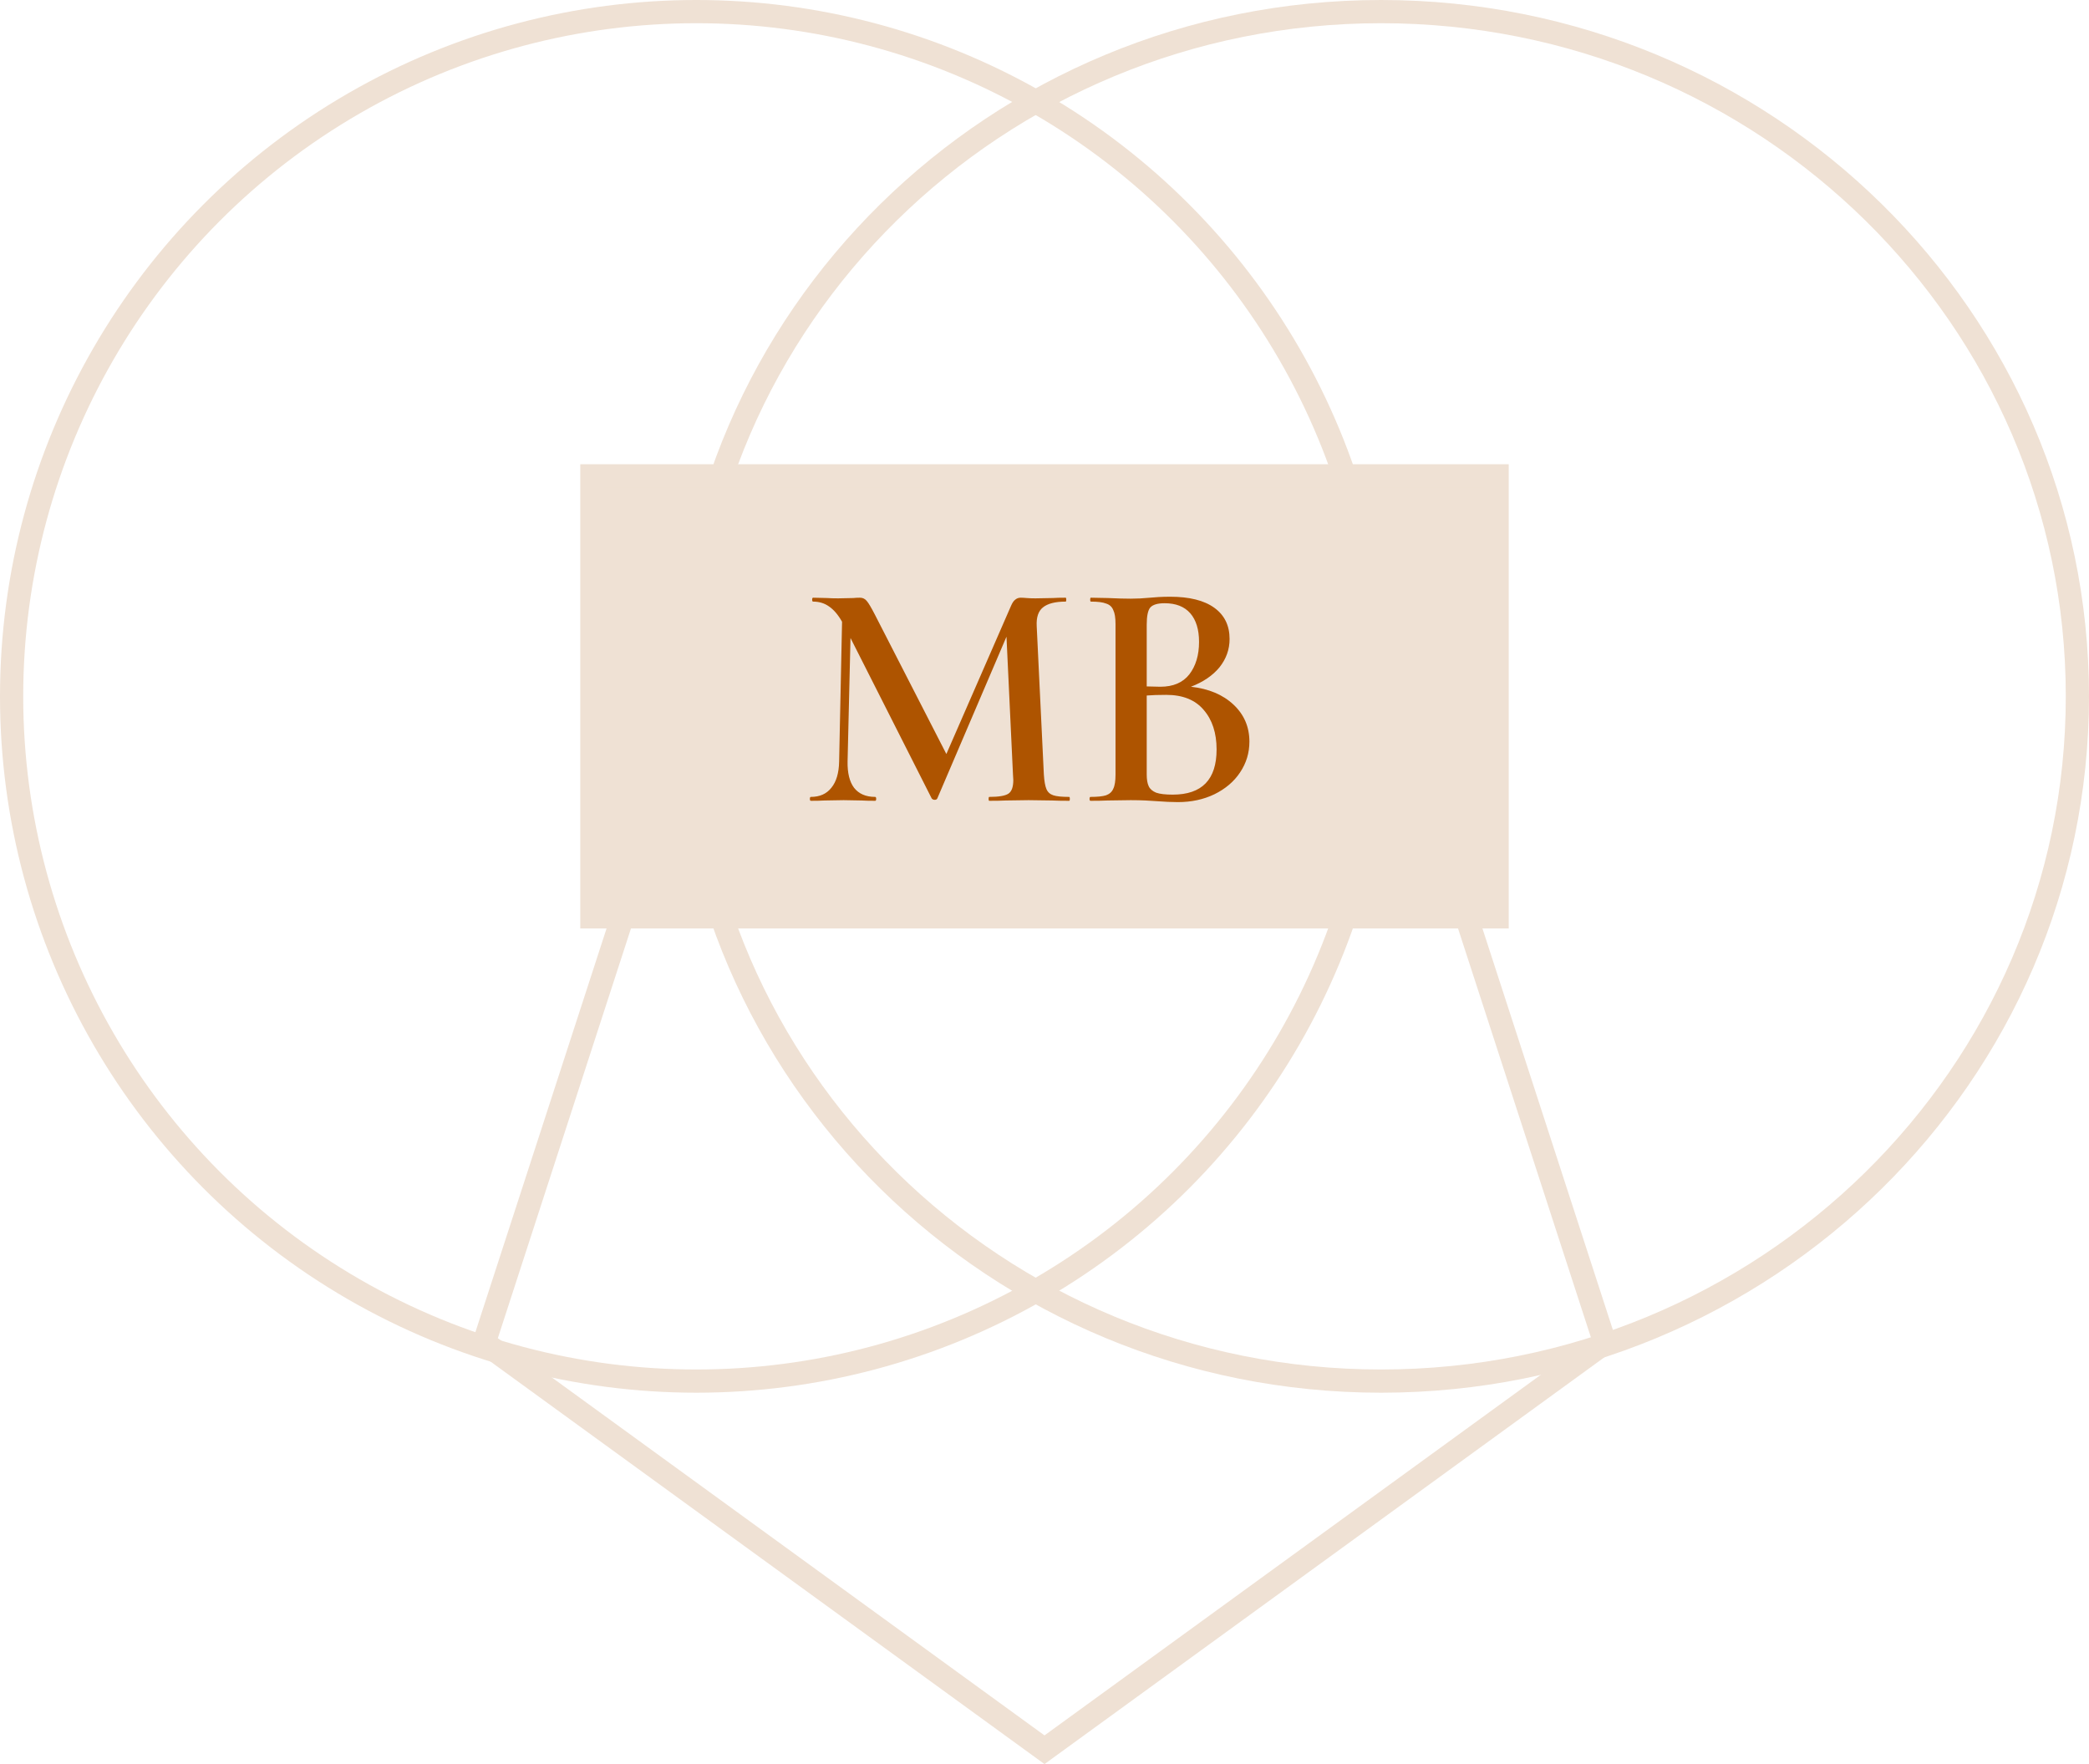
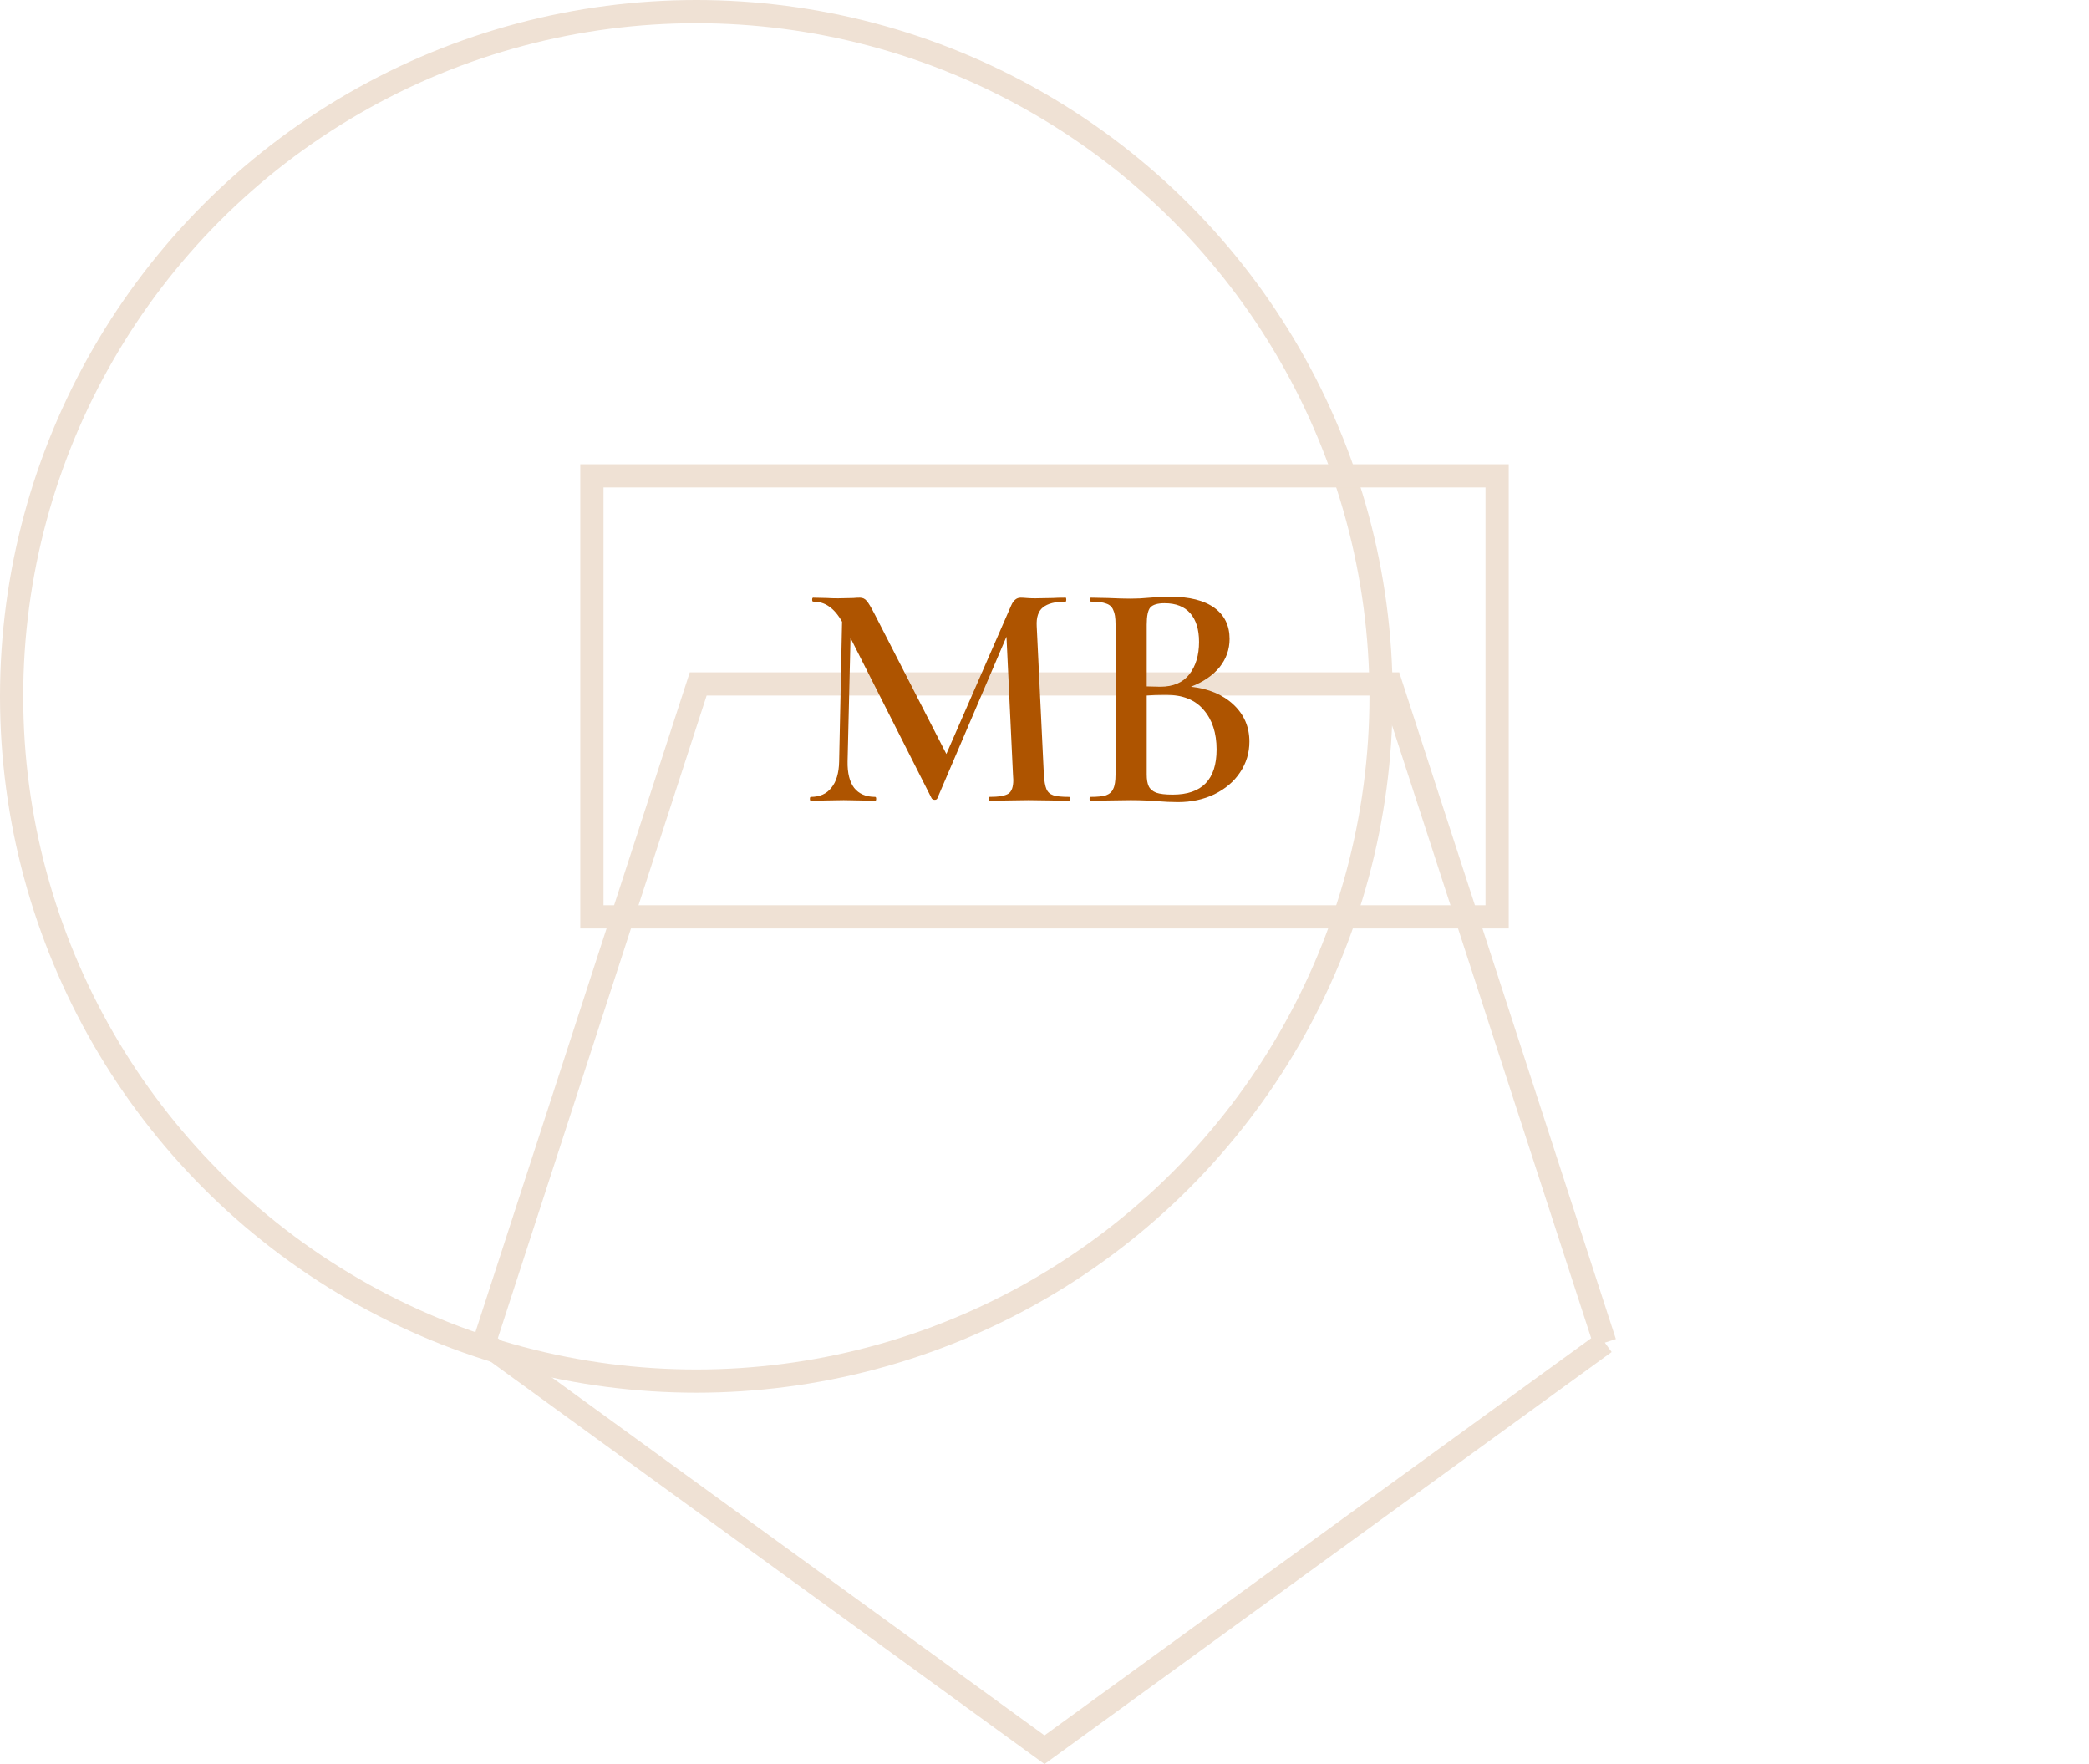
<svg xmlns="http://www.w3.org/2000/svg" width="90" height="76" viewBox="0 0 90 76" fill="none">
  <circle cx="30" cy="30" r="29.5" stroke="#EFE1D4" />
-   <path d="M89.5 30C89.5 46.285 76.076 59.5 59.5 59.5C42.924 59.5 29.5 46.285 29.5 30C29.5 13.715 42.924 0.5 59.5 0.5C76.076 0.5 89.5 13.715 89.5 30Z" stroke="#EFE1D4" />
-   <path d="M69.14 57.843L45 75.382L20.86 57.843L30.081 29.466L59.919 29.466L69.14 57.843Z" stroke="#EFE1D4" />
-   <rect x="25.5" y="20.5" width="39" height="19" fill="#EFE1D4" />
+   <path d="M69.14 57.843L45 75.382L20.86 57.843L30.081 29.466L59.919 29.466L69.14 57.843" stroke="#EFE1D4" />
  <rect x="25.5" y="20.5" width="39" height="19" stroke="#EFE1D4" />
  <path d="M46.064 34.332C46.083 34.332 46.092 34.36 46.092 34.416C46.092 34.472 46.083 34.5 46.064 34.5C45.756 34.5 45.509 34.495 45.322 34.486L44.314 34.472L43.334 34.486C43.166 34.495 42.928 34.5 42.62 34.5C42.601 34.5 42.592 34.472 42.592 34.416C42.592 34.36 42.601 34.332 42.62 34.332C43.031 34.332 43.306 34.285 43.446 34.192C43.586 34.099 43.656 33.903 43.656 33.604L43.642 33.366L43.362 27.43L40.38 34.402C40.361 34.439 40.324 34.458 40.268 34.458C40.221 34.458 40.179 34.439 40.142 34.402L36.642 27.486L36.516 32.806C36.507 33.301 36.6 33.679 36.796 33.94C37.001 34.201 37.305 34.332 37.706 34.332C37.734 34.332 37.748 34.36 37.748 34.416C37.748 34.472 37.734 34.5 37.706 34.5C37.454 34.5 37.258 34.495 37.118 34.486L36.348 34.472L35.522 34.486C35.382 34.495 35.186 34.5 34.934 34.5C34.906 34.5 34.892 34.472 34.892 34.416C34.892 34.36 34.906 34.332 34.934 34.332C35.317 34.332 35.611 34.201 35.816 33.94C36.031 33.679 36.143 33.301 36.152 32.806L36.278 26.786C36.11 26.487 35.923 26.268 35.718 26.128C35.522 25.988 35.293 25.918 35.032 25.918C35.004 25.918 34.99 25.89 34.99 25.834C34.99 25.778 35.004 25.75 35.032 25.75L35.634 25.764C35.755 25.773 35.914 25.778 36.11 25.778L36.768 25.764C36.843 25.755 36.936 25.75 37.048 25.75C37.169 25.75 37.267 25.797 37.342 25.89C37.417 25.974 37.533 26.17 37.692 26.478L40.772 32.484L43.558 26.1C43.614 25.969 43.675 25.881 43.74 25.834C43.805 25.778 43.885 25.75 43.978 25.75C44.043 25.75 44.127 25.755 44.23 25.764C44.333 25.773 44.459 25.778 44.608 25.778L45.364 25.764C45.485 25.755 45.667 25.75 45.91 25.75C45.929 25.75 45.938 25.778 45.938 25.834C45.938 25.89 45.929 25.918 45.91 25.918C45.462 25.918 45.135 26.002 44.93 26.17C44.734 26.329 44.645 26.595 44.664 26.968L44.972 33.366C44.991 33.655 45.028 33.865 45.084 33.996C45.14 34.127 45.238 34.215 45.378 34.262C45.518 34.309 45.747 34.332 46.064 34.332ZM51.309 29.586C52.074 29.67 52.685 29.927 53.142 30.356C53.6 30.785 53.828 31.317 53.828 31.952C53.828 32.437 53.693 32.881 53.422 33.282C53.161 33.674 52.792 33.987 52.316 34.22C51.85 34.444 51.327 34.556 50.748 34.556C50.478 34.556 50.165 34.542 49.81 34.514C49.689 34.505 49.535 34.495 49.349 34.486C49.162 34.477 48.952 34.472 48.718 34.472L47.711 34.486C47.533 34.495 47.291 34.5 46.983 34.5C46.955 34.5 46.941 34.472 46.941 34.416C46.941 34.36 46.955 34.332 46.983 34.332C47.281 34.332 47.505 34.309 47.654 34.262C47.804 34.206 47.907 34.113 47.962 33.982C48.028 33.851 48.06 33.646 48.06 33.366V26.884C48.06 26.613 48.028 26.413 47.962 26.282C47.907 26.142 47.804 26.049 47.654 26.002C47.514 25.946 47.295 25.918 46.996 25.918C46.978 25.918 46.968 25.89 46.968 25.834C46.968 25.778 46.978 25.75 46.996 25.75L47.724 25.764C48.135 25.783 48.467 25.792 48.718 25.792C48.98 25.792 49.255 25.778 49.544 25.75C49.647 25.741 49.769 25.731 49.908 25.722C50.058 25.713 50.226 25.708 50.413 25.708C51.243 25.708 51.878 25.867 52.316 26.184C52.755 26.501 52.974 26.949 52.974 27.528C52.974 27.976 52.83 28.382 52.541 28.746C52.251 29.101 51.84 29.381 51.309 29.586ZM50.175 25.988C49.876 25.988 49.67 26.049 49.559 26.17C49.456 26.291 49.404 26.539 49.404 26.912V29.572L49.992 29.586C50.543 29.586 50.959 29.409 51.239 29.054C51.519 28.69 51.658 28.223 51.658 27.654C51.658 27.122 51.532 26.711 51.281 26.422C51.029 26.133 50.66 25.988 50.175 25.988ZM50.525 34.234C51.785 34.234 52.414 33.585 52.414 32.288C52.414 31.579 52.228 31.009 51.855 30.58C51.49 30.151 50.954 29.936 50.245 29.936C49.908 29.936 49.629 29.945 49.404 29.964V33.366C49.404 33.581 49.432 33.749 49.489 33.87C49.544 33.991 49.652 34.085 49.81 34.15C49.969 34.206 50.207 34.234 50.525 34.234Z" fill="#AE5400" />
</svg>